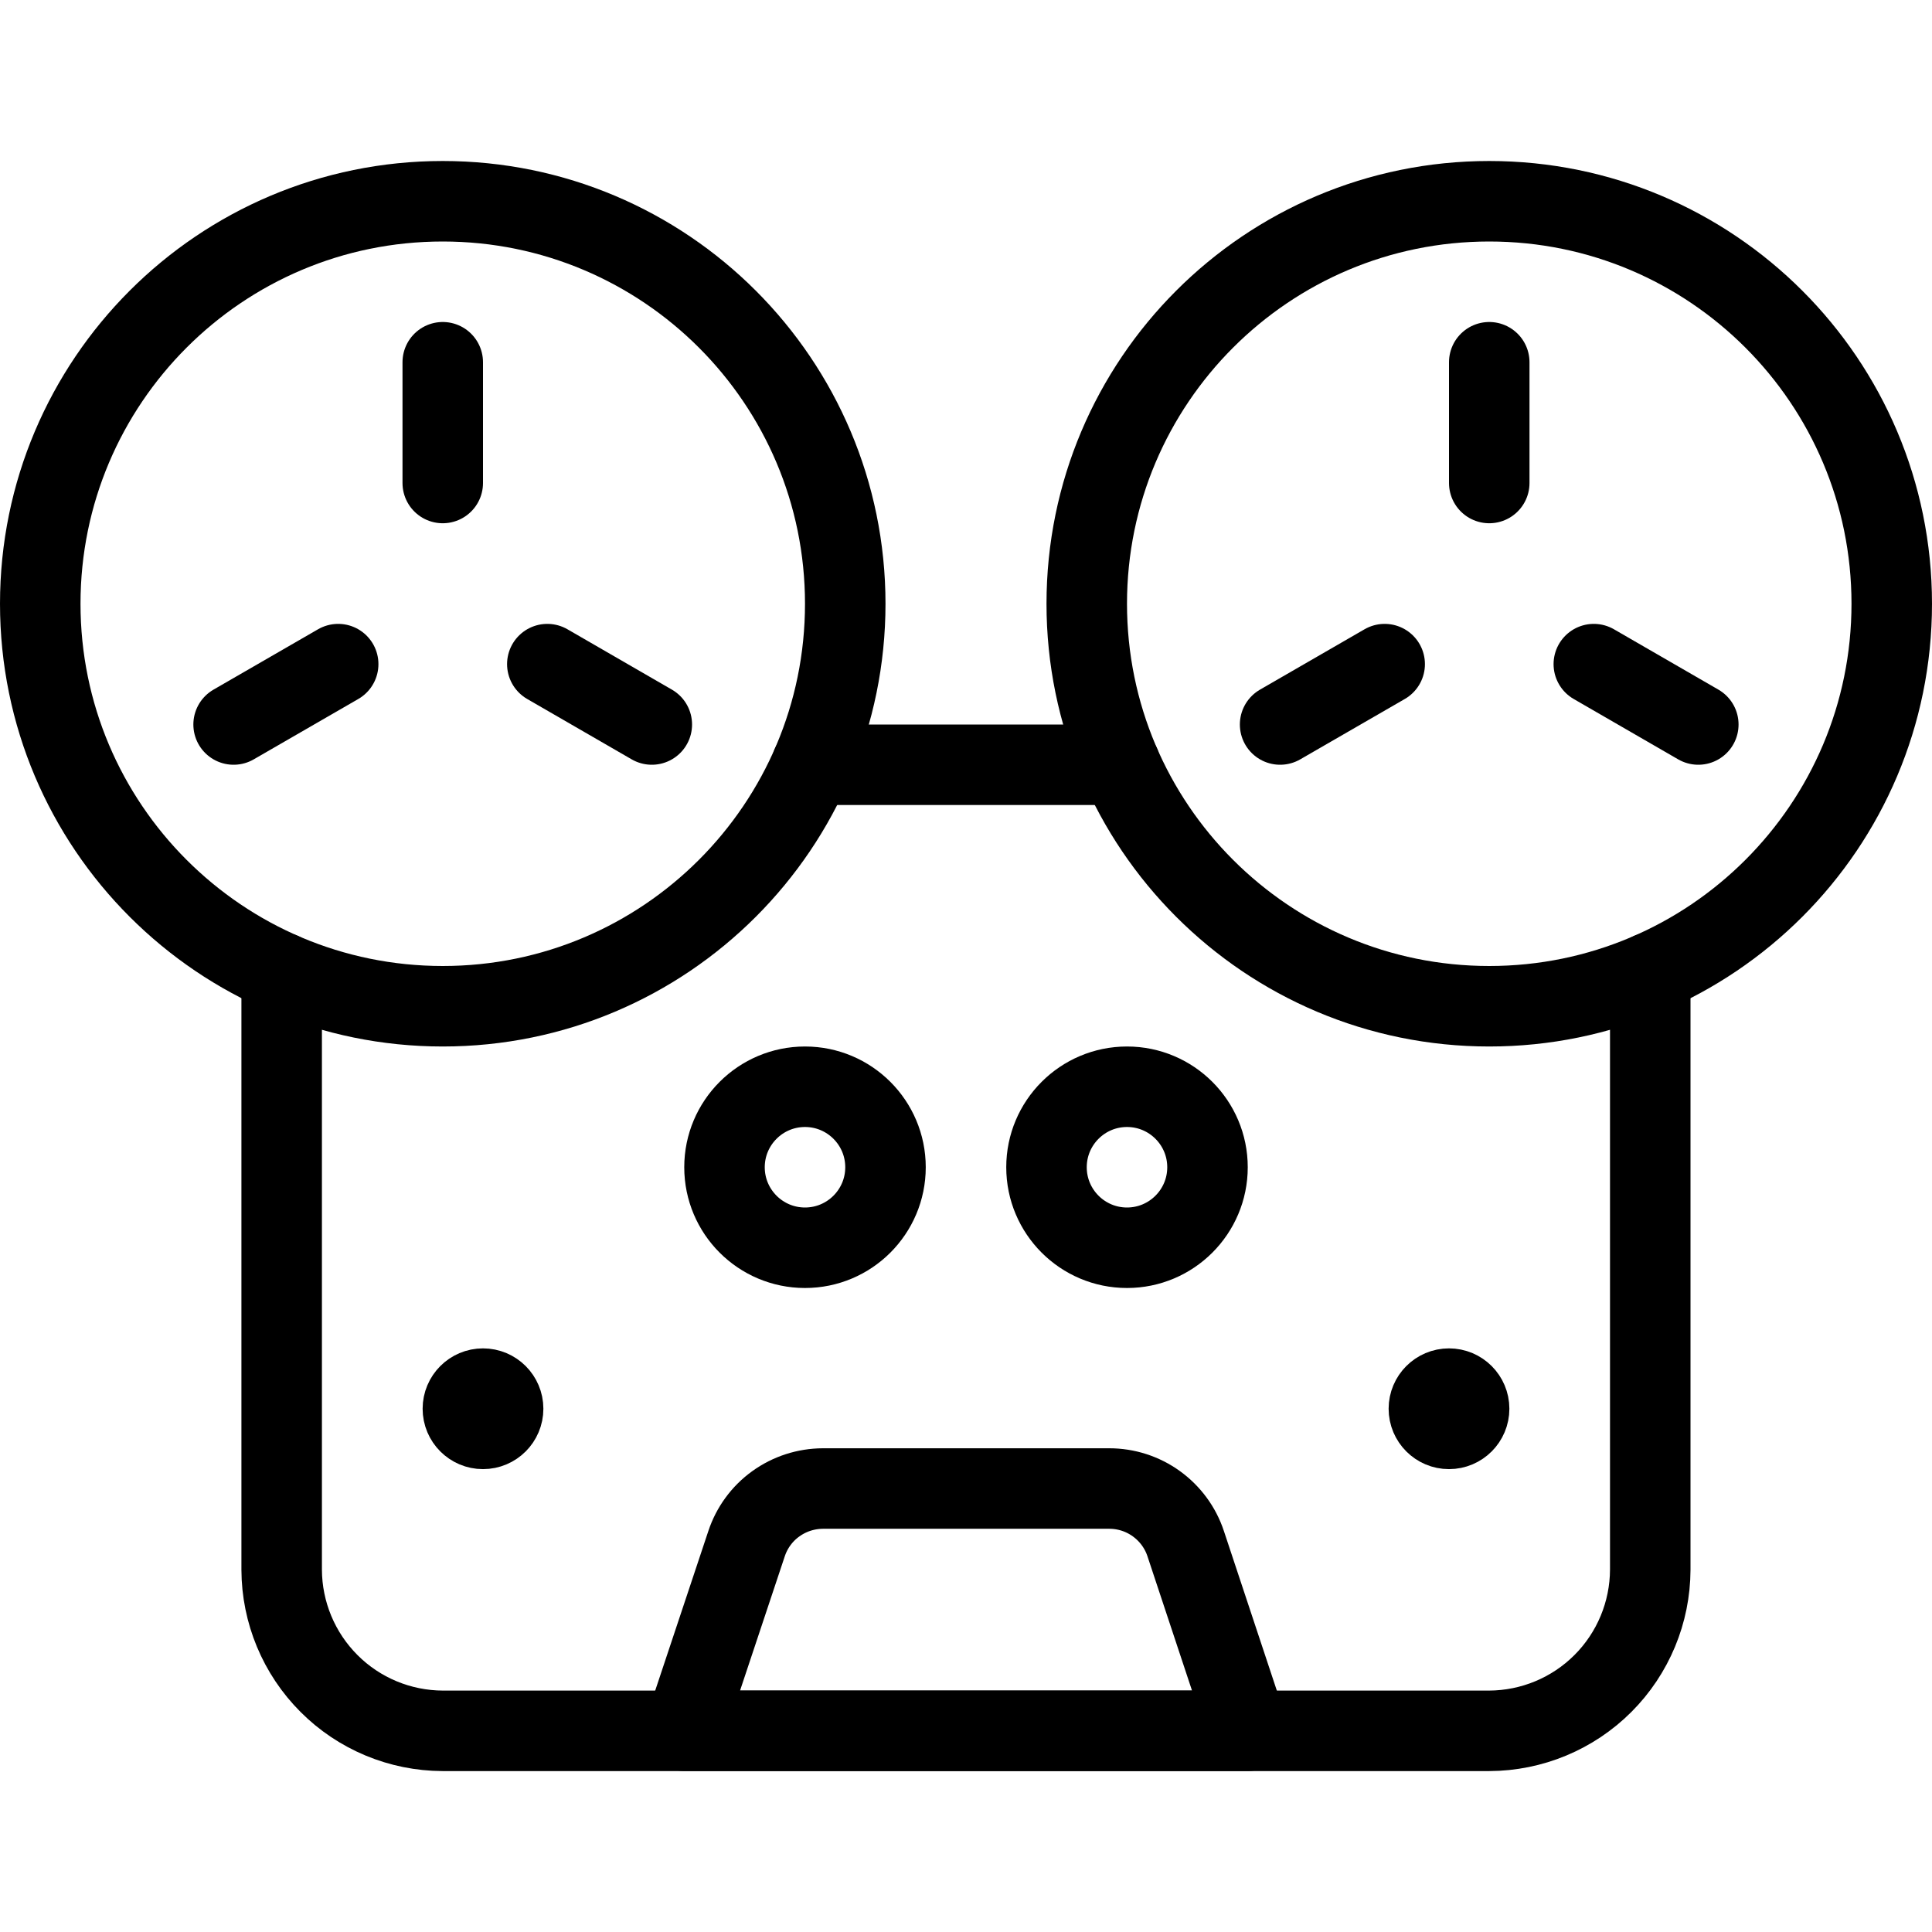
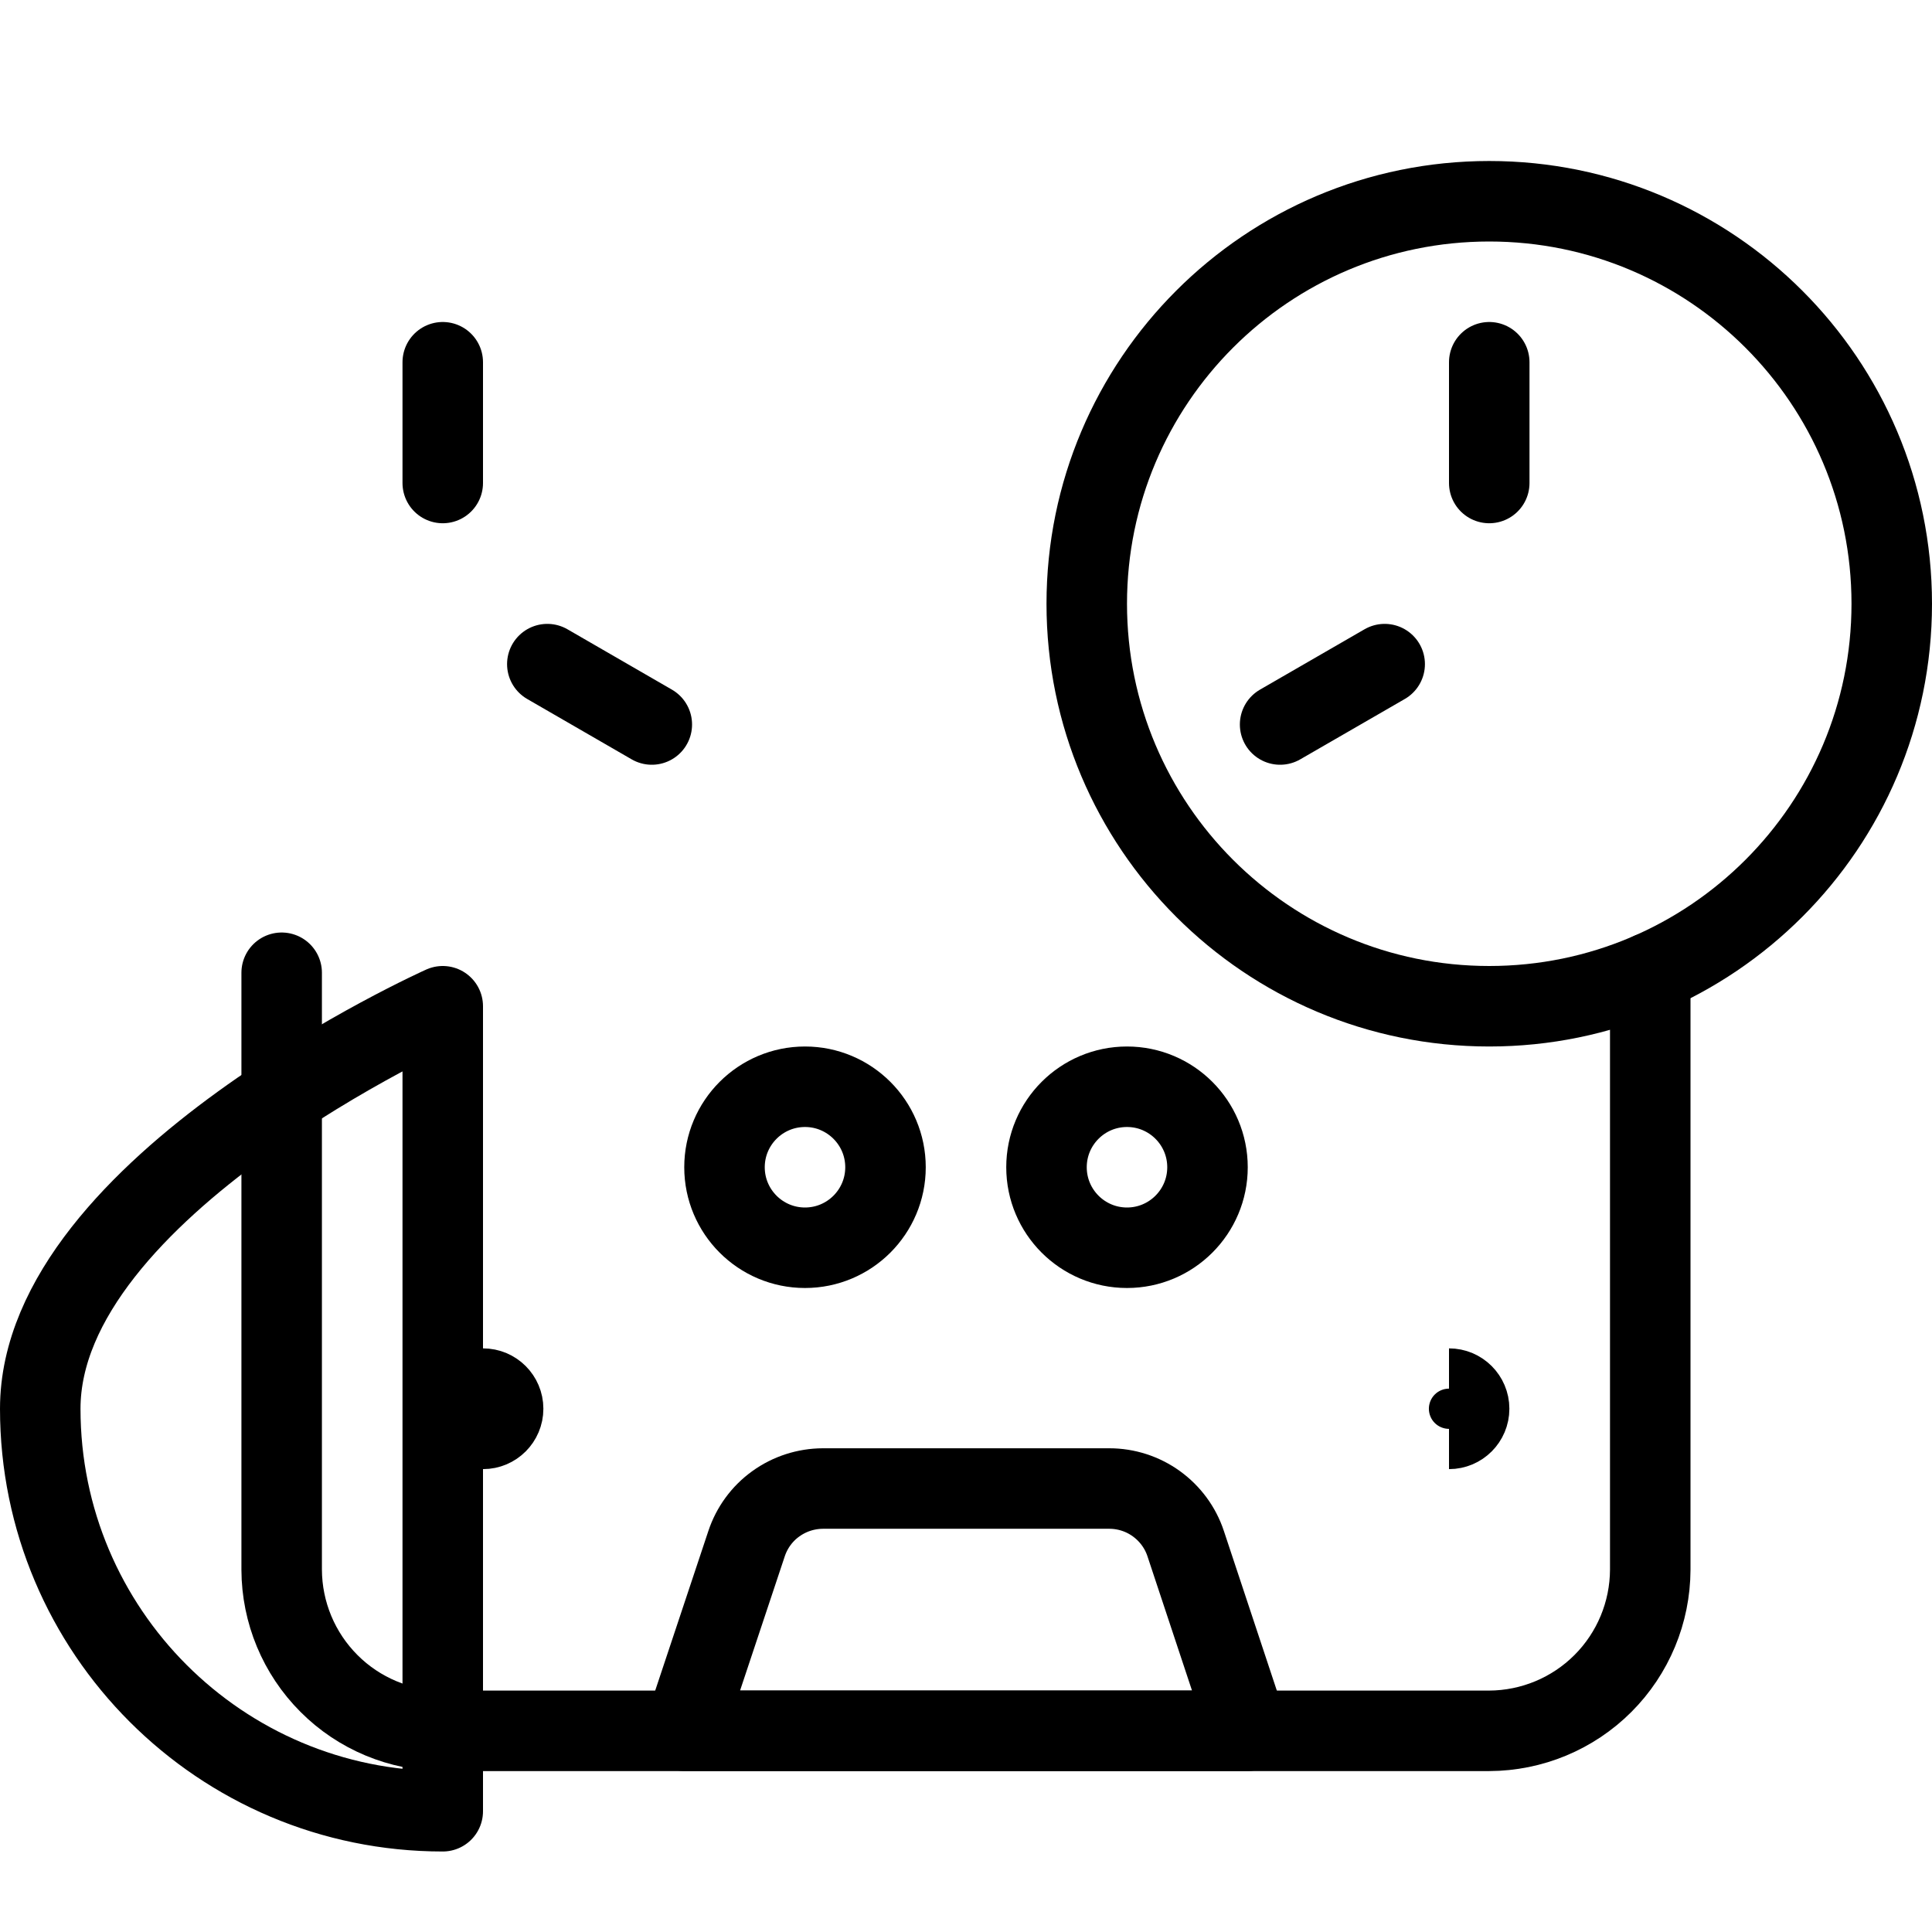
<svg xmlns="http://www.w3.org/2000/svg" fill="none" viewBox="0 0 24 24" id="Walkman-Play--Streamline-Ultimate.svg" height="24" width="24">
  <desc>Walkman Play Streamline Icon: https://streamlinehq.com</desc>
-   <path stroke="#000000" stroke-linecap="round" stroke-linejoin="round" d="M5.5 12.5c2.761 0 5 -2.239 5 -5 0 -2.761 -2.239 -5 -5 -5s-5 2.239 -5 5c0 2.761 2.239 5 5 5Z" stroke-width="1" />
+   <path stroke="#000000" stroke-linecap="round" stroke-linejoin="round" d="M5.5 12.5s-5 2.239 -5 5c0 2.761 2.239 5 5 5Z" stroke-width="1" />
  <path stroke="#000000" stroke-linecap="round" stroke-linejoin="round" d="M18.5 12.5c2.761 0 5 -2.239 5 -5 0 -2.761 -2.239 -5 -5 -5s-5 2.239 -5 5c0 2.761 2.239 5 5 5Z" stroke-width="1" />
  <path stroke="#000000" stroke-linecap="round" stroke-linejoin="round" d="M15.5 21.5h-7l0.774 -2.324c0.066 -0.199 0.193 -0.373 0.363 -0.495 0.17 -0.123 0.375 -0.189 0.585 -0.19h3.558c0.21 0 0.415 0.066 0.585 0.189 0.17 0.123 0.298 0.296 0.364 0.496L15.5 21.5Z" stroke-width="1" />
-   <path stroke="#000000" d="M18 17.75c-0.138 0 -0.25 -0.112 -0.25 -0.25s0.112 -0.25 0.25 -0.25" stroke-width="1" />
  <path stroke="#000000" d="M18 17.75c0.138 0 0.25 -0.112 0.25 -0.25s-0.112 -0.25 -0.25 -0.25" stroke-width="1" />
  <path stroke="#000000" stroke-linecap="round" stroke-linejoin="round" d="M14 15.5c0.552 0 1 -0.448 1 -1s-0.448 -1 -1 -1 -1 0.448 -1 1 0.448 1 1 1Z" stroke-width="1" />
  <path stroke="#000000" stroke-linecap="round" stroke-linejoin="round" d="M10 15.5c0.552 0 1 -0.448 1 -1s-0.448 -1 -1 -1c-0.552 0 -1 0.448 -1 1s0.448 1 1 1Z" stroke-width="1" />
  <path stroke="#000000" stroke-linecap="round" stroke-linejoin="round" d="M20.5 12.084V19.5c-0.002 0.53 -0.213 1.038 -0.588 1.413 -0.375 0.375 -0.883 0.586 -1.413 0.588h-13c-0.53 -0.002 -1.038 -0.213 -1.412 -0.588 -0.375 -0.375 -0.586 -0.883 -0.588 -1.413v-7.416" stroke-width="1" />
-   <path stroke="#000000" stroke-linecap="round" stroke-linejoin="round" d="M10.084 9.5h3.832" stroke-width="1" />
  <path stroke="#000000" stroke-linecap="round" stroke-linejoin="round" d="M5.5 6V4.5" stroke-width="1" />
  <path stroke="#000000" stroke-linecap="round" stroke-linejoin="round" d="M18.5 6V4.5" stroke-width="1" />
  <path stroke="#000000" stroke-linecap="round" stroke-linejoin="round" d="M17.201 8.25 15.902 9" stroke-width="1" />
-   <path stroke="#000000" stroke-linecap="round" stroke-linejoin="round" d="m19.799 8.25 1.298 0.75" stroke-width="1" />
-   <path stroke="#000000" stroke-linecap="round" stroke-linejoin="round" d="M4.201 8.25 2.902 9" stroke-width="1" />
  <path stroke="#000000" stroke-linecap="round" stroke-linejoin="round" d="M6.799 8.25 8.097 9" stroke-width="1" />
  <g>
    <path stroke="#000000" d="M6 17.75c-0.138 0 -0.25 -0.112 -0.25 -0.25s0.112 -0.25 0.25 -0.25" stroke-width="1" />
    <path stroke="#000000" d="M6 17.75c0.138 0 0.25 -0.112 0.25 -0.25s-0.112 -0.25 -0.25 -0.25" stroke-width="1" />
  </g>
</svg>